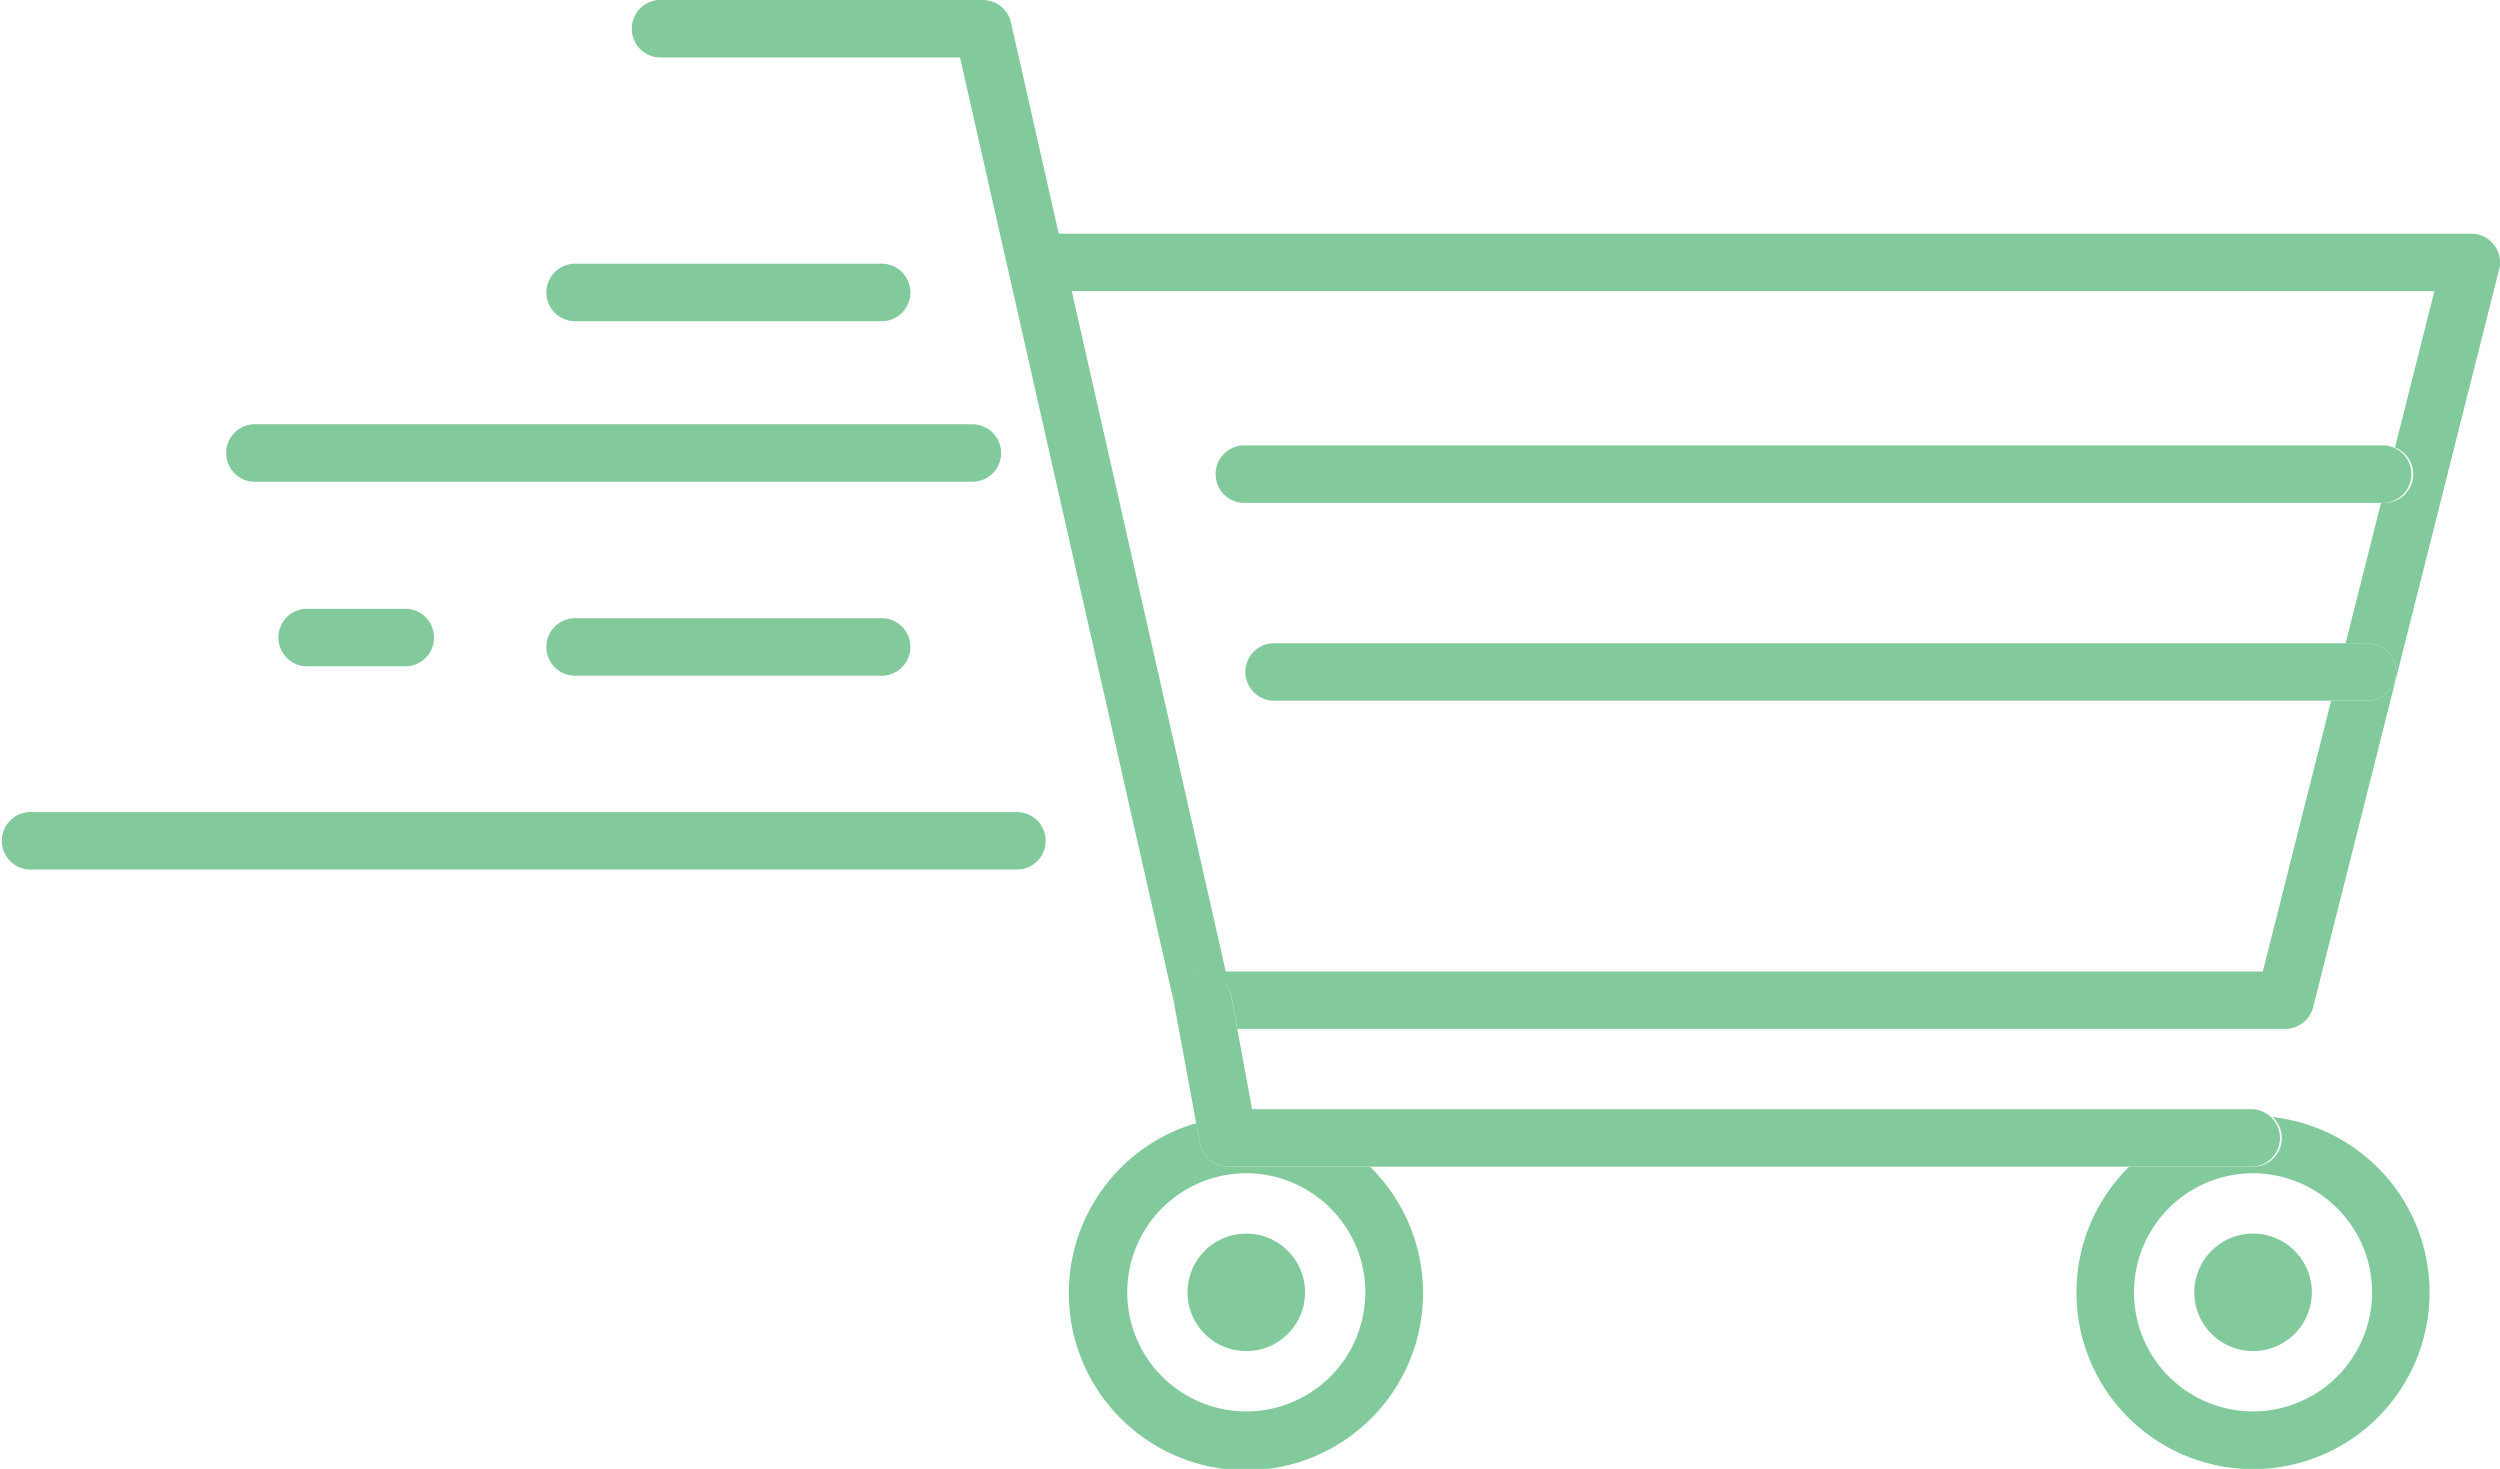
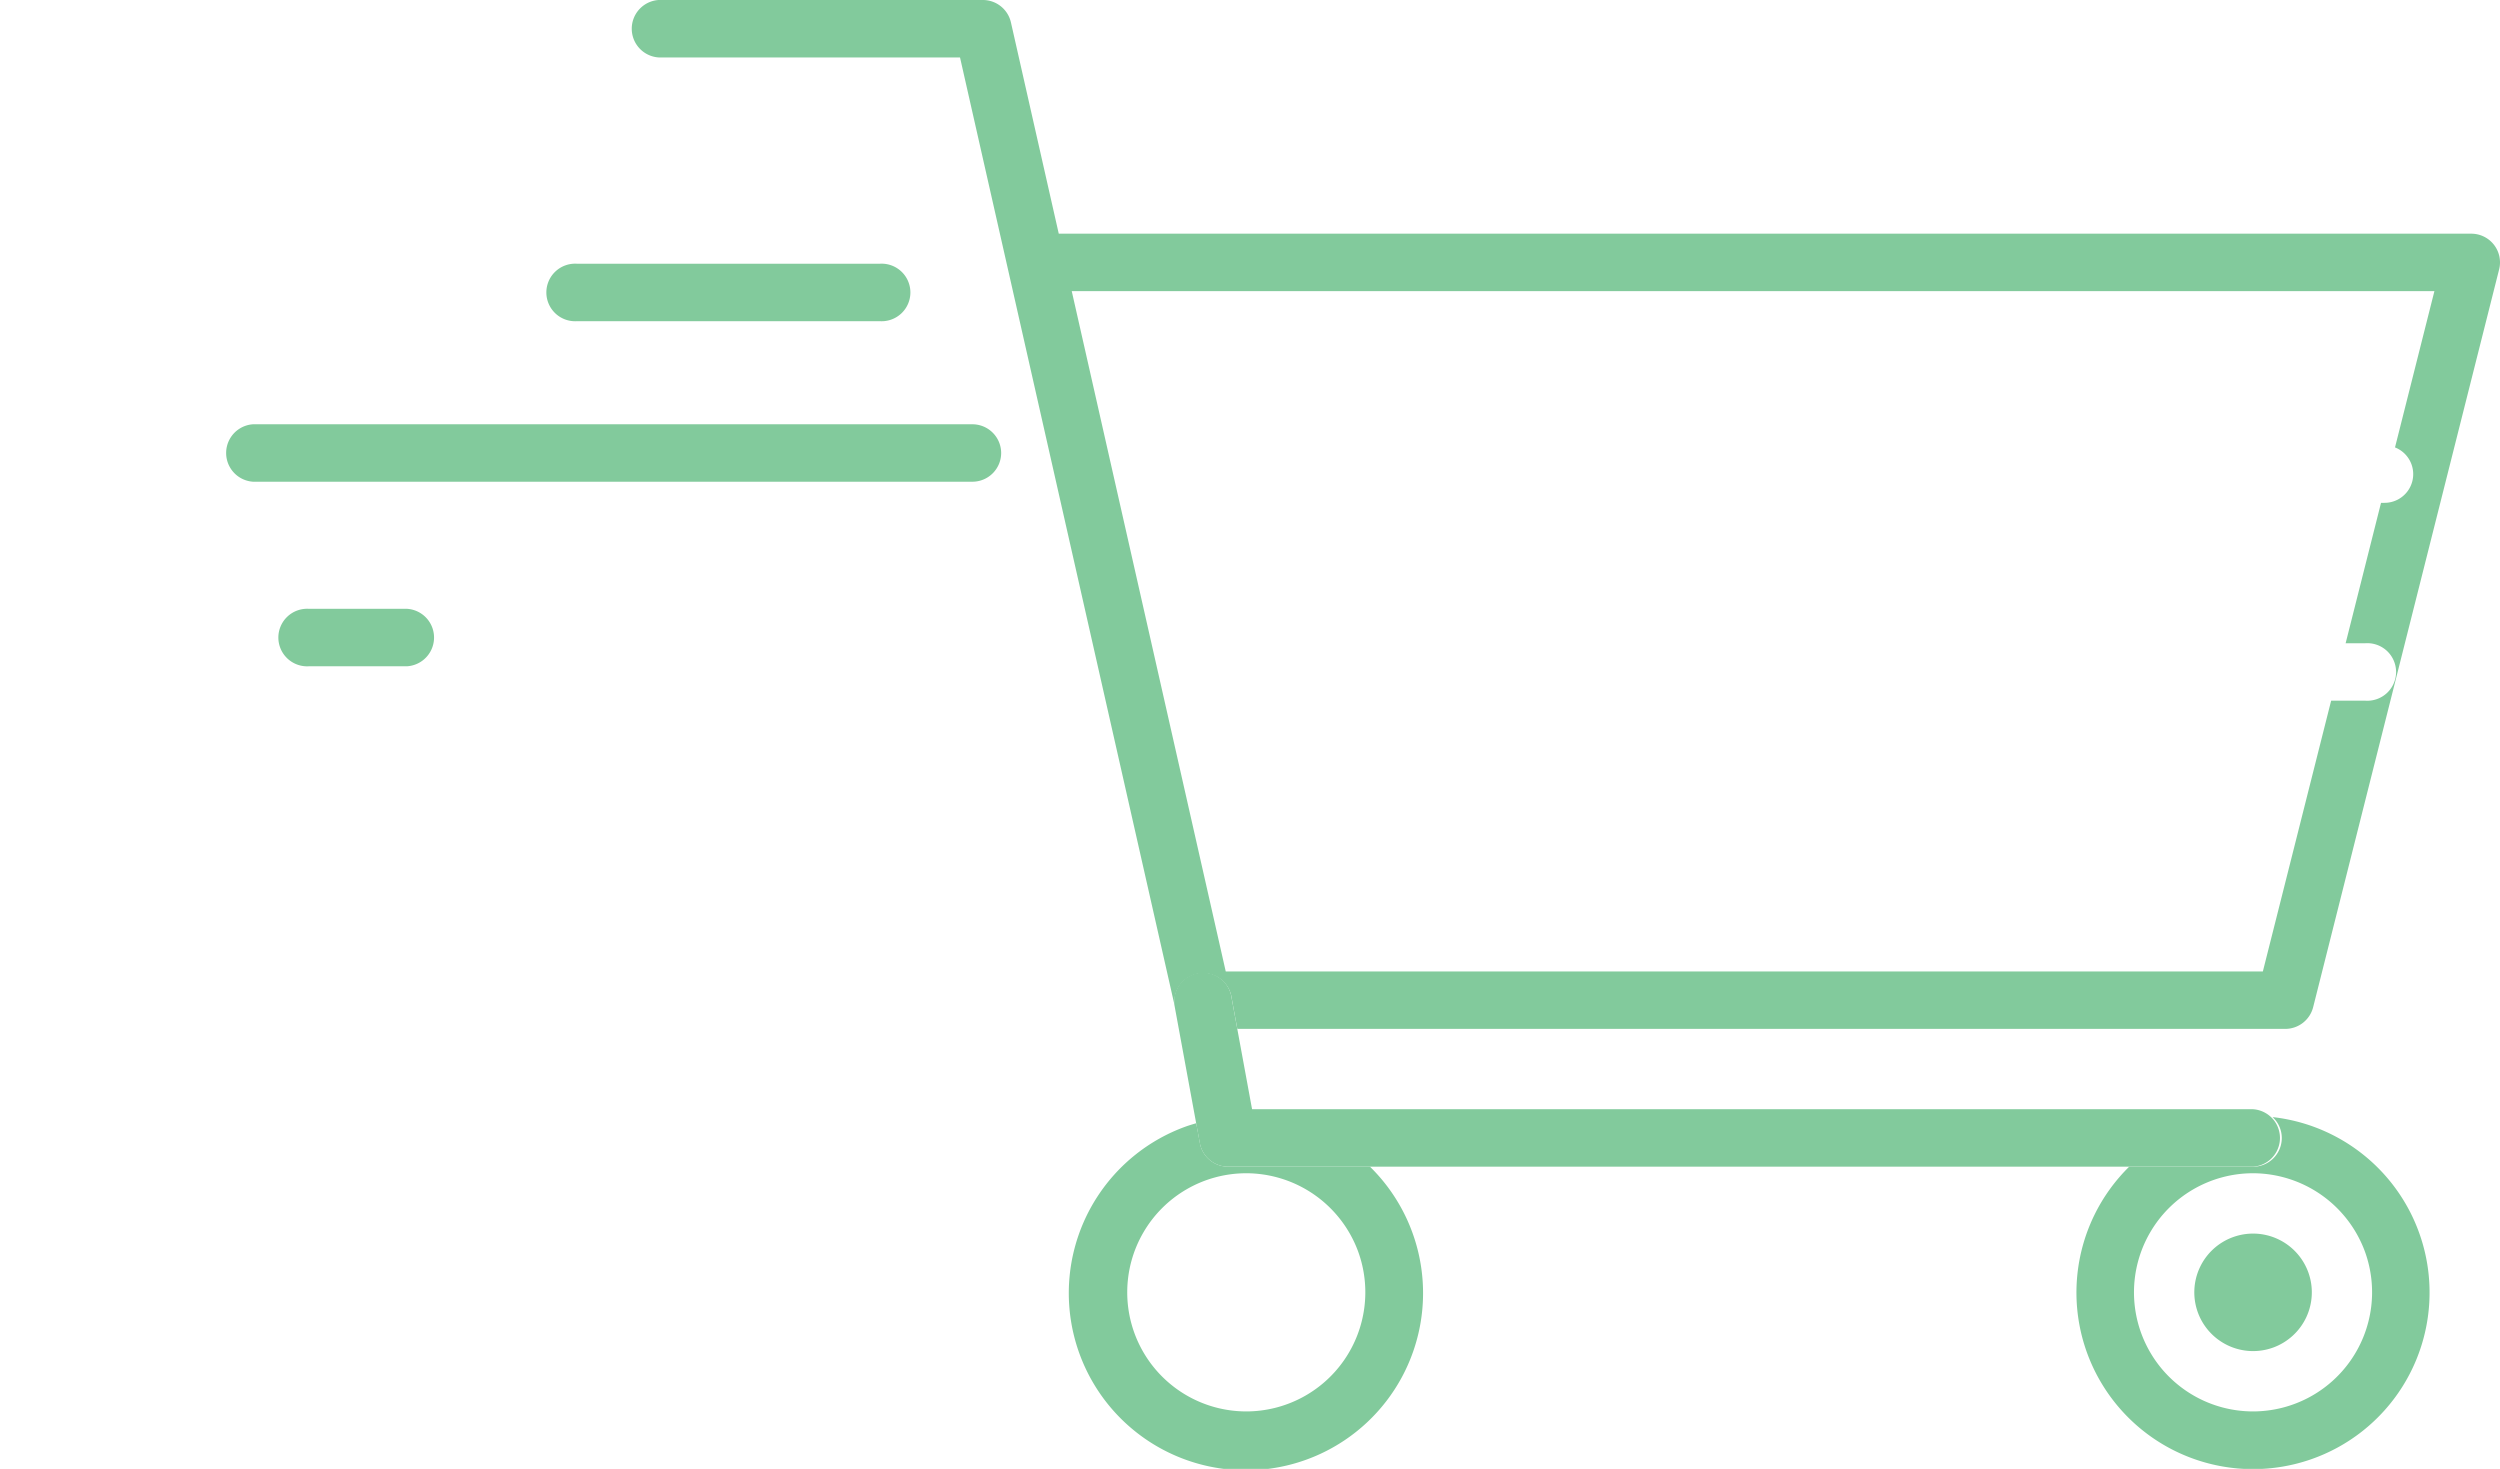
<svg xmlns="http://www.w3.org/2000/svg" viewBox="0 0 1736.95 1020.55">
  <defs>
    <style>.cls-1{fill:#82ca9c;}</style>
  </defs>
  <g id="Layer_2" data-name="Layer 2">
    <g id="iconos">
      <path class="cls-1" d="M1717,162.36H735.6L702.37,15.55A20,20,0,0,0,682.91,0H460.27a20,20,0,1,0,0,39.91H667l28.65,126.58,120.5,532.39-.07-.37a20,20,0,0,1,39.26-7.23l4.34,23.57h728.1a20,20,0,0,0,19.35-15.07L1736.34,187.2A19.95,19.95,0,0,0,1717,162.36Zm-73.59,324.46h-23.78l-47.44,188.12H851.62l-107-472.67h946.76L1664,310.86a19.94,19.94,0,0,1-7.28,38.5h-2.43l-24.59,97.55h13.71a20,20,0,1,1,0,39.91Z" />
      <path class="cls-1" d="M853.3,810.59a20,20,0,0,1-19.63-16.35l-2.55-13.85c-2.52.75-5,1.48-7.54,2.4a123.07,123.07,0,1,0,128.25,27.8Zm12.59,4.56a83,83,0,0,1,77.65,54.2,82.78,82.78,0,0,1-77.62,111.28,82.74,82.74,0,0,1,0-165.48Z" />
-       <path class="cls-1" d="M880,936.21A40.82,40.82,0,1,0,827.59,912,40.84,40.84,0,0,0,880,936.21Z" />
      <path class="cls-1" d="M1585.35,790.63a20,20,0,0,1-20,20h-86.07a122.67,122.67,0,1,0,99.67-34.5A19.86,19.86,0,0,1,1585.35,790.63Zm-20,24.52a83.06,83.06,0,0,1,77.67,54.2,82.79,82.79,0,0,1-77.63,111.28,82.74,82.74,0,0,1,0-165.48Z" />
      <path class="cls-1" d="M1579.47,936.21a40.82,40.82,0,1,0-52.4-24.24A40.85,40.85,0,0,0,1579.47,936.21Z" />
      <path class="cls-1" d="M855.3,691.28A20,20,0,0,0,816,698.51l.07.37,15,81.51,2.55,13.85a20,20,0,0,0,19.63,16.35h712.09a20,20,0,0,0,0-39.92H869.91l-10.27-55.82Z" />
-       <path class="cls-1" d="M865.91,309.45a20,20,0,1,0,0,39.91h790.81a20,20,0,0,0,0-39.91Z" />
-       <path class="cls-1" d="M1643.41,446.91H883.93a20,20,0,0,0,0,39.91h759.48a20,20,0,1,0,0-39.91Z" />
      <path class="cls-1" d="M695.59,314.78a20,20,0,0,0-20-20H175.78a20,20,0,0,0,0,39.91H675.64A20,20,0,0,0,695.59,314.78Z" />
-       <path class="cls-1" d="M400.94,429.54a20,20,0,1,0,0,39.91H611.18a20,20,0,1,0,0-39.91Z" />
      <path class="cls-1" d="M611.18,183.24H400.94a20,20,0,1,0,0,39.91H611.18a20,20,0,1,0,0-39.91Z" />
      <path class="cls-1" d="M214.74,423a20,20,0,1,0,0,39.91h68.17a20,20,0,0,0,0-39.91Z" />
-       <path class="cls-1" d="M726.52,584.22a20,20,0,0,0-20-20H20a20,20,0,0,0,0,39.92h686.6A20,20,0,0,0,726.52,584.22Z" />
    </g>
  </g>
</svg>